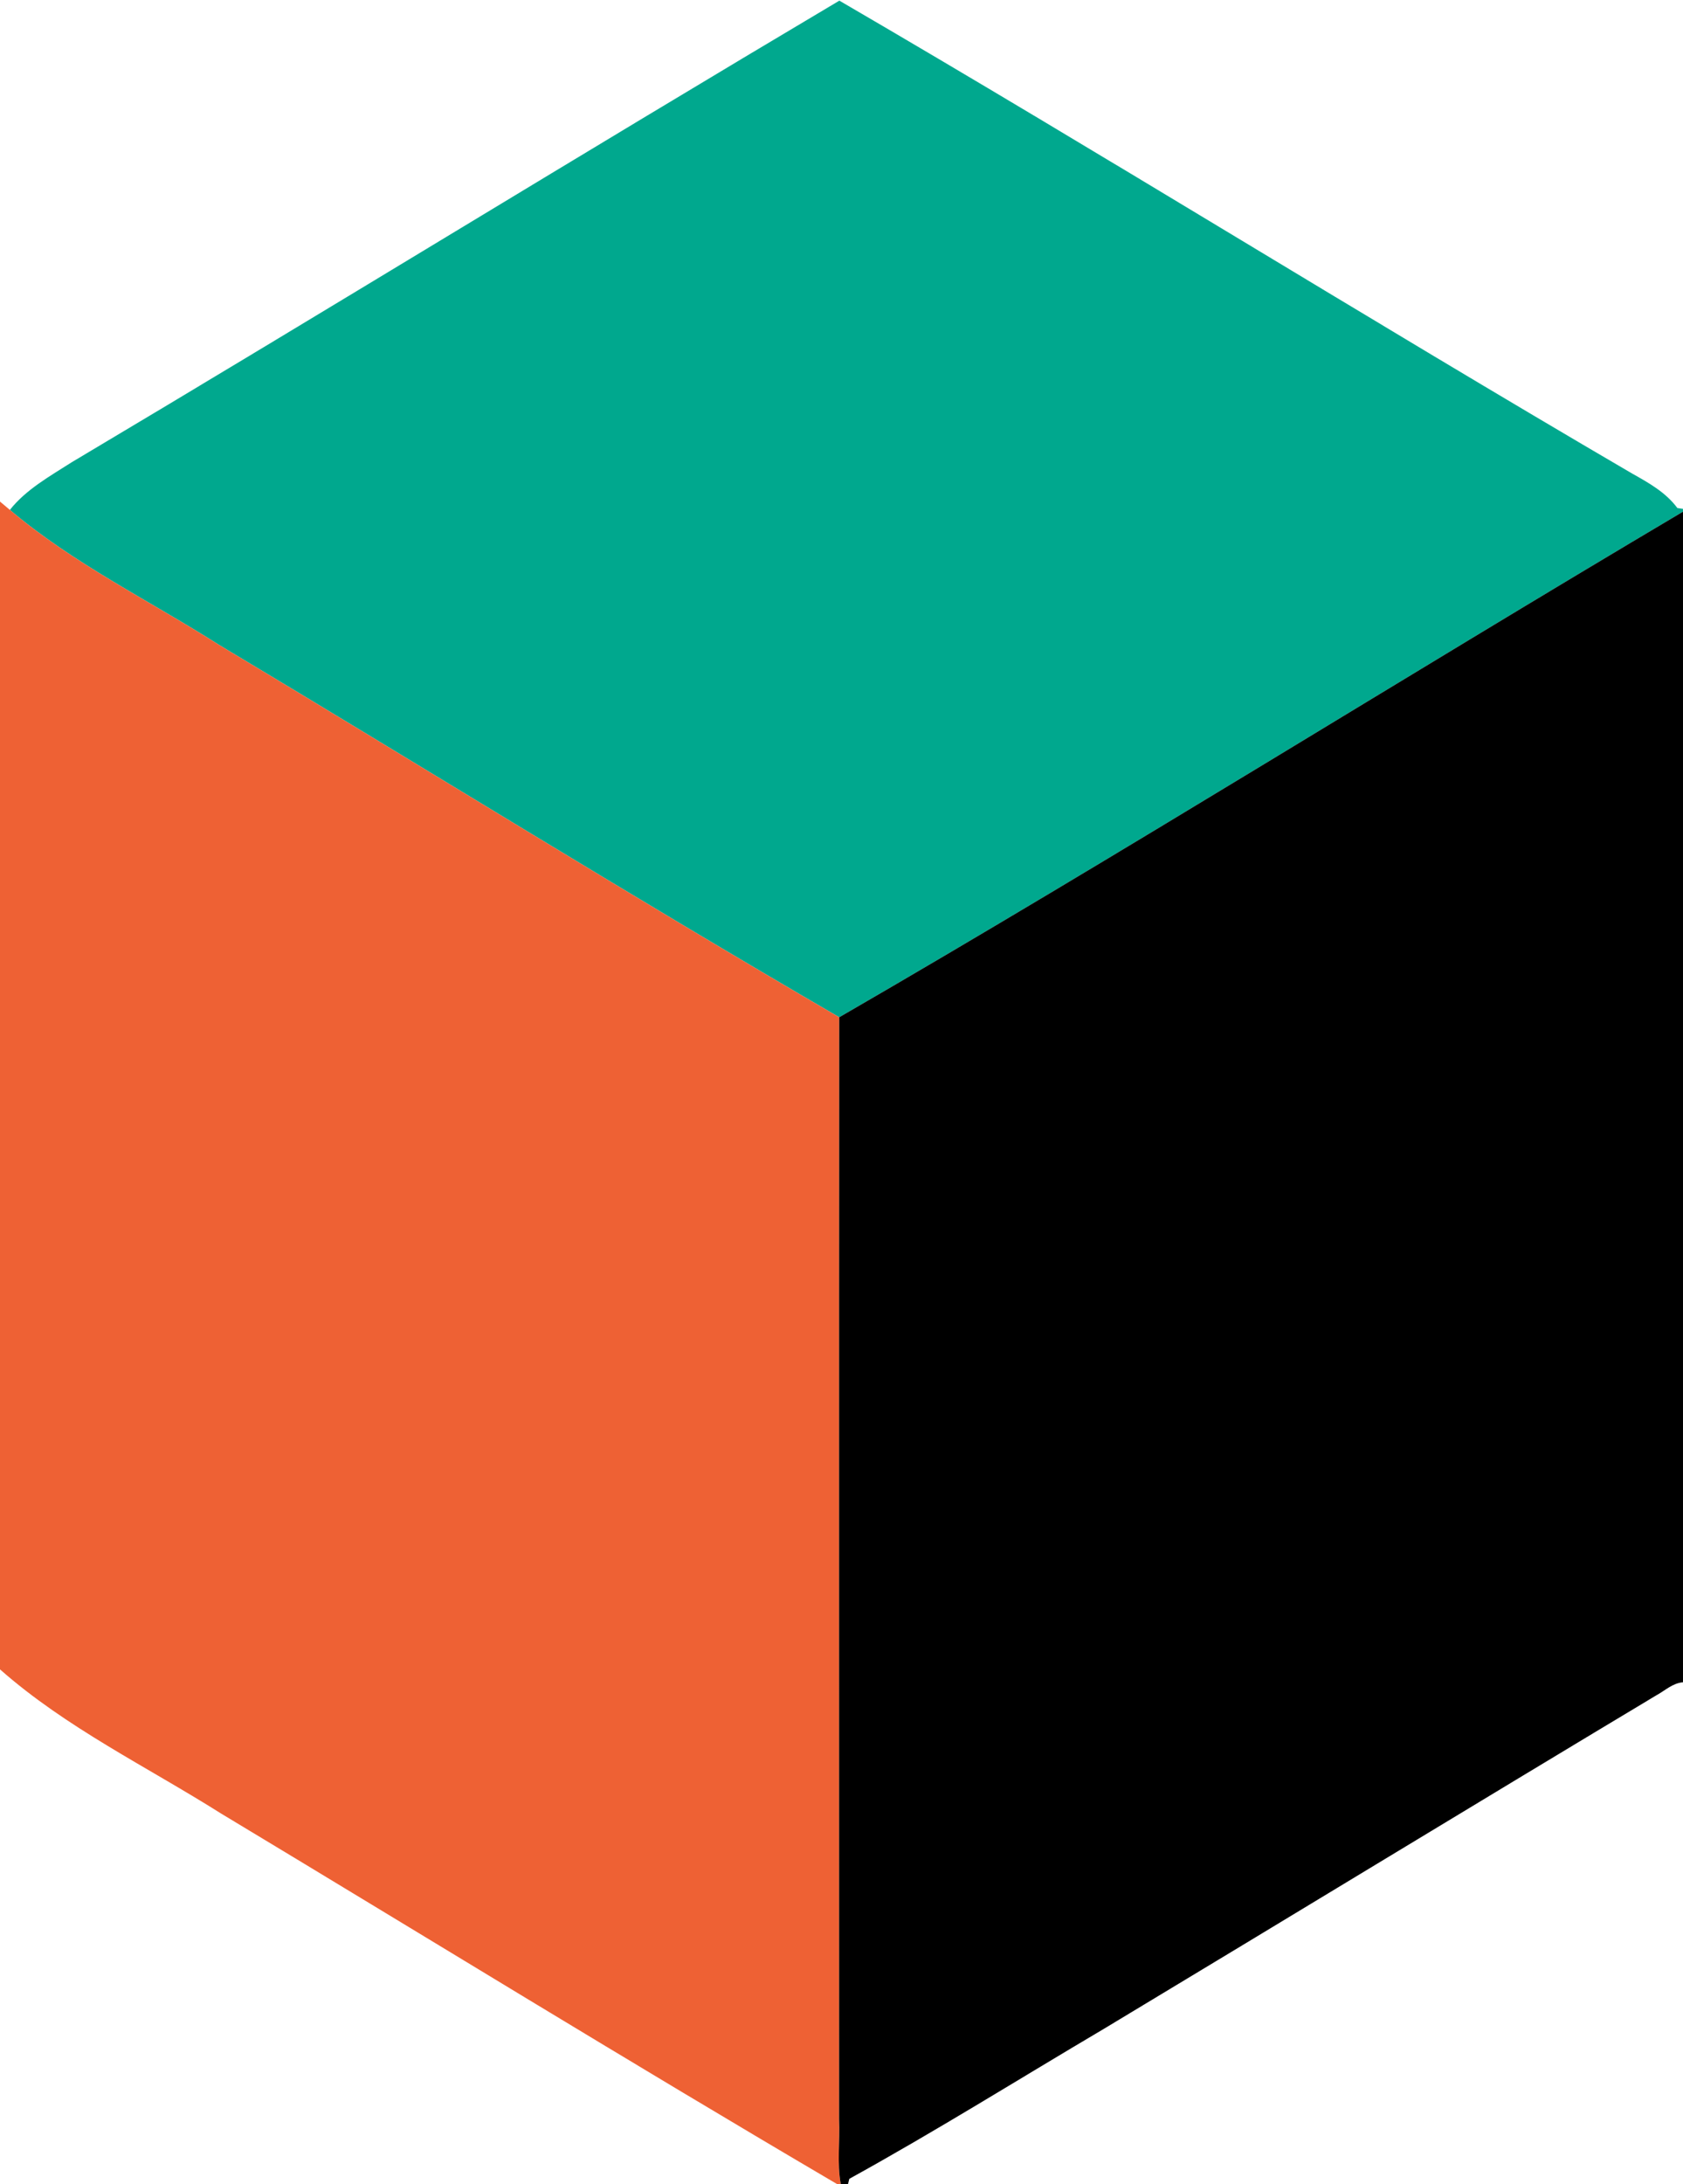
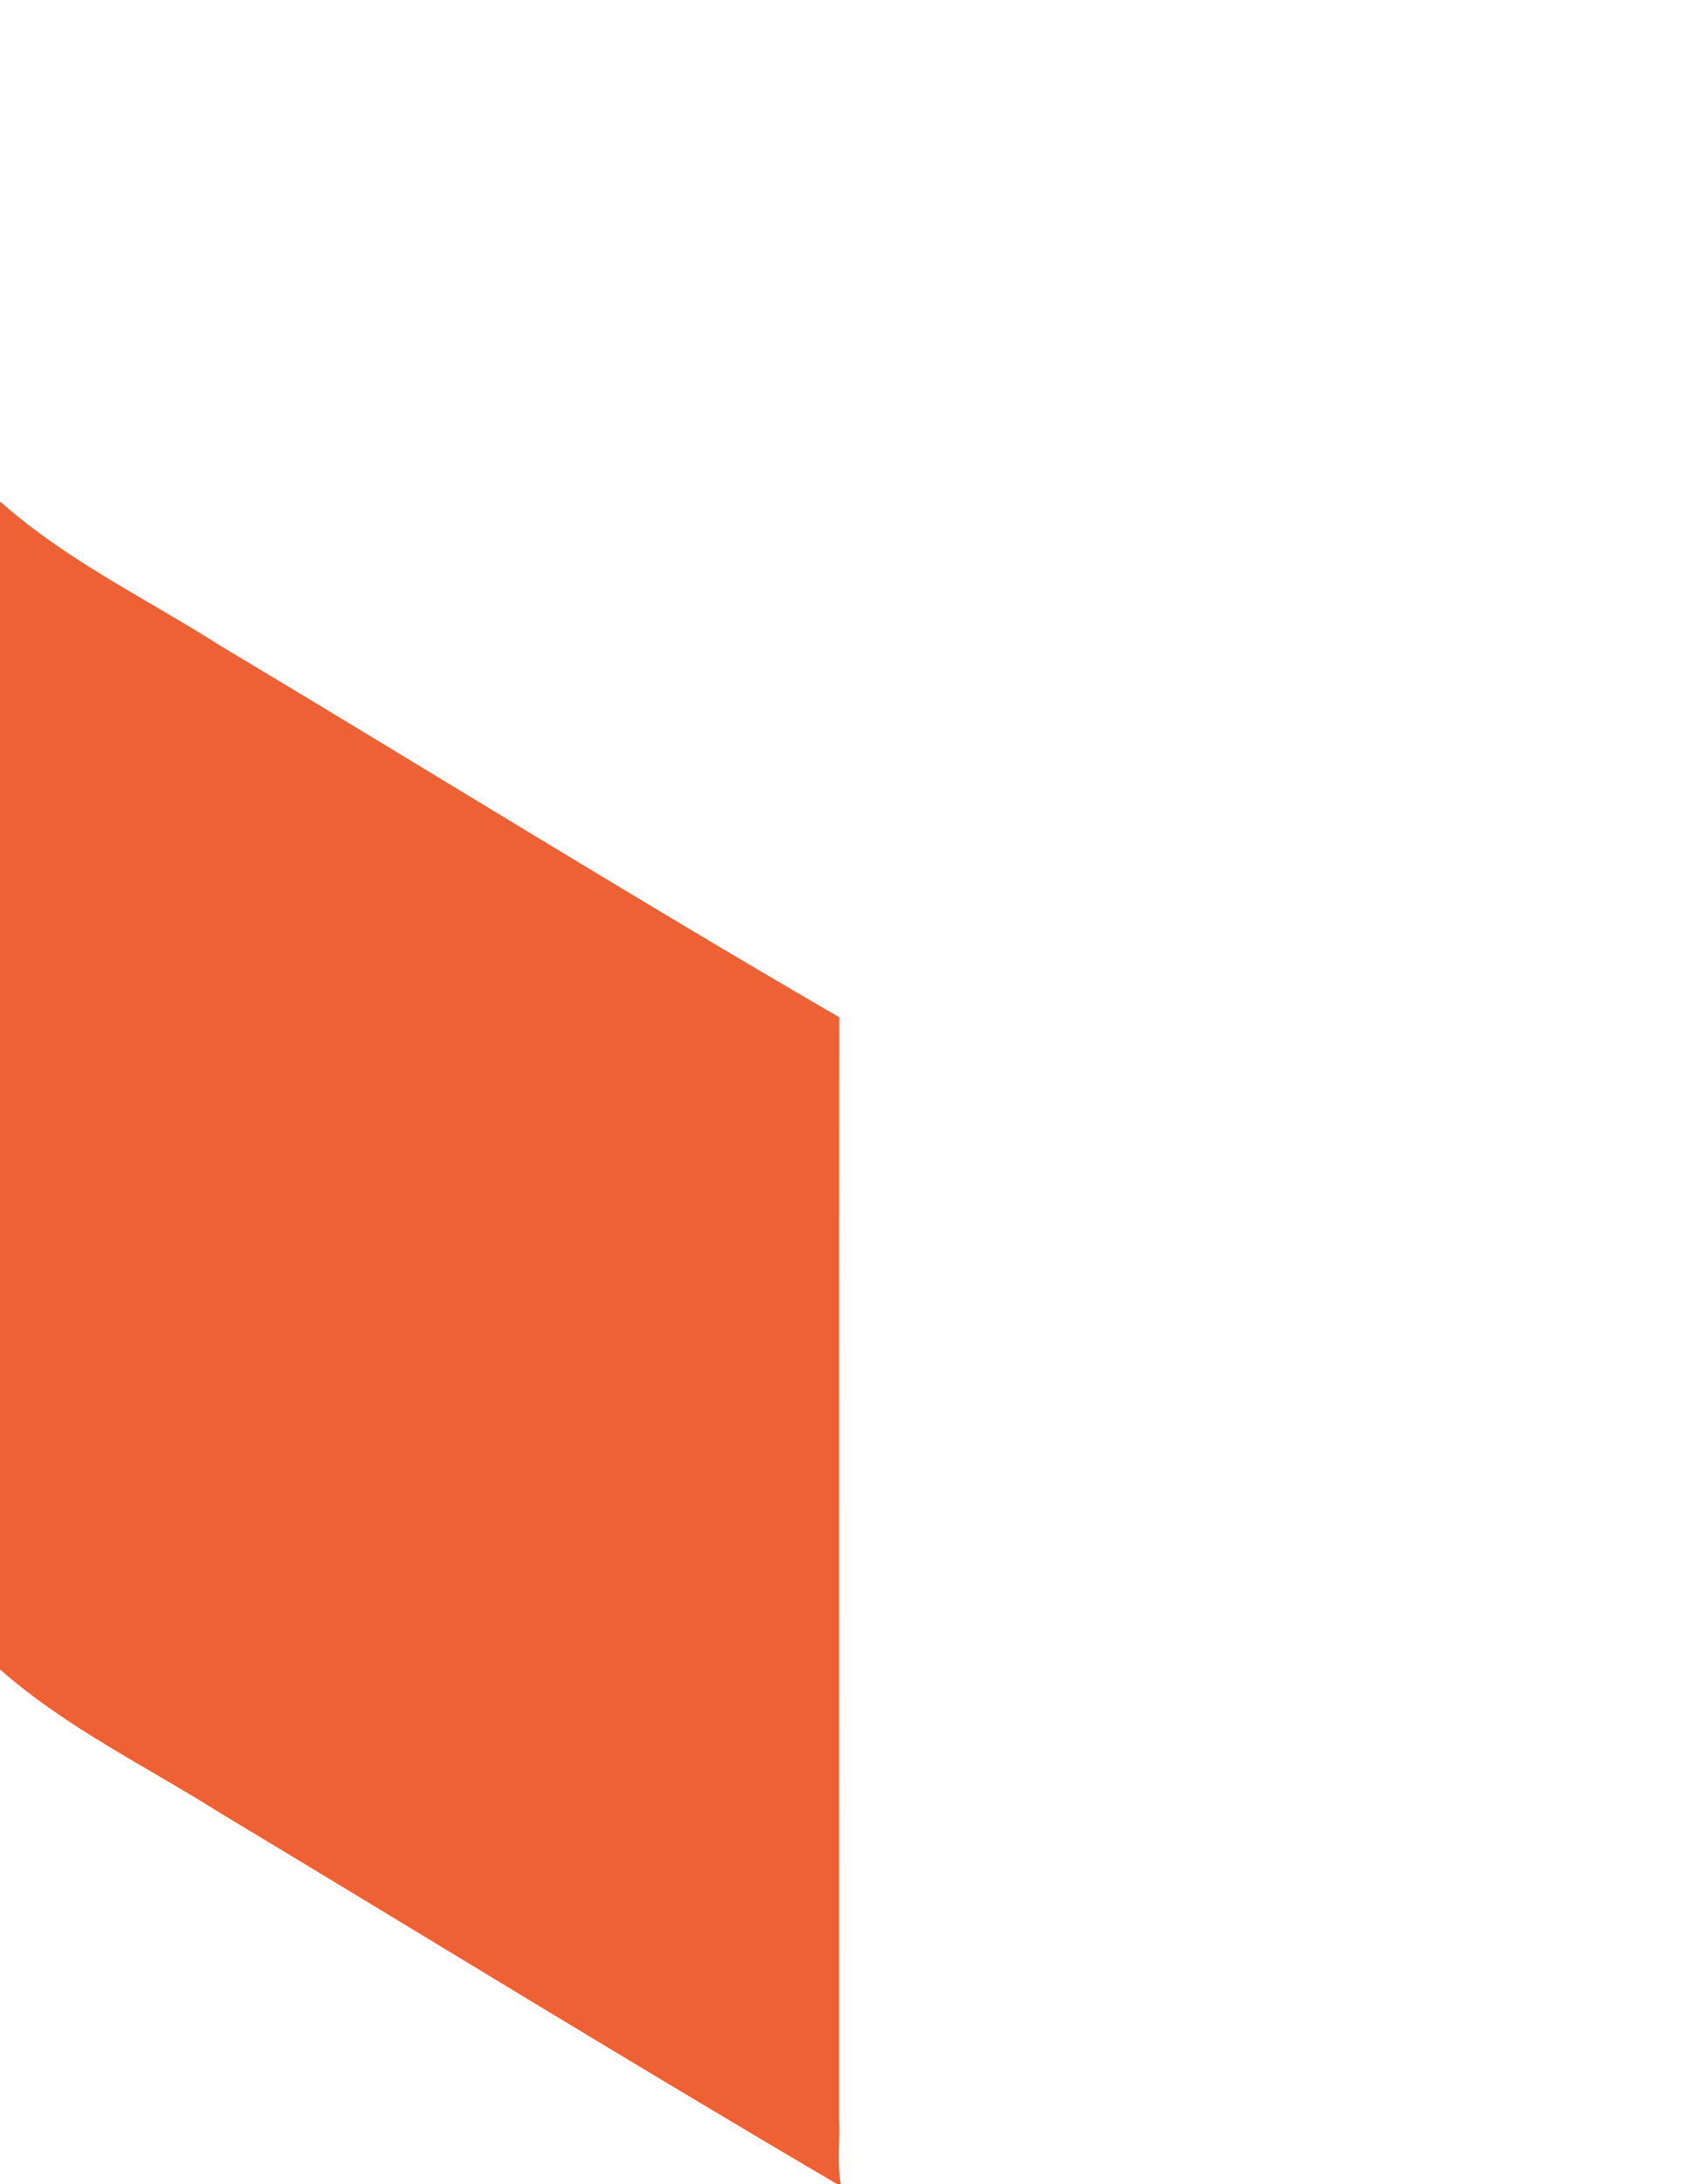
<svg xmlns="http://www.w3.org/2000/svg" width="259pt" height="336pt" viewBox="0 0 259 336">
  <g id="#00a88eff">
-     <path fill="#00a88e" opacity="1.00" d=" M 11.02 71.12 C 50.51 47.63 89.66 23.55 129.17 0.10 C 170.08 23.92 210.28 48.96 251.16 72.84 C 253.71 74.27 256.36 75.75 258.13 78.15 C 258.35 78.18 258.78 78.25 259.00 78.28 L 259.00 78.71 C 215.71 104.36 172.80 131.24 129.15 156.49 C 97.06 137.85 65.55 118.26 33.71 99.21 C 22.93 92.36 11.32 86.73 1.52 78.44 C 4.00 75.30 7.67 73.26 11.02 71.12 Z" />
-   </g>
+     </g>
  <g id="#ee6134ff">
    <path fill="#ee6134" opacity="1.00" d=" M 0.00 77.16 C 0.38 77.48 1.14 78.12 1.52 78.44 C 11.32 86.73 22.93 92.36 33.71 99.21 C 65.55 118.26 97.06 137.85 129.15 156.49 C 129.10 213.00 129.14 269.52 129.13 326.04 C 129.28 329.35 128.79 332.73 129.39 336.00 L 128.84 336.00 C 97.04 317.33 65.63 298.01 34.03 278.99 C 22.59 271.77 10.22 265.82 0.00 256.81 L 0.00 77.16 Z" />
  </g>
  <g id="#000000ff">
-     <path fill="#000000" opacity="1.00" d=" M 129.15 156.49 C 172.80 131.24 215.71 104.36 259.00 78.71 L 259.00 258.79 C 257.37 258.93 256.22 260.09 254.86 260.82 C 226.52 277.82 198.29 295.01 169.97 312.05 C 156.89 319.78 143.99 327.85 130.70 335.18 L 130.50 336.00 L 129.39 336.00 C 128.79 332.73 129.28 329.35 129.13 326.04 C 129.14 269.52 129.10 213.00 129.15 156.49 Z" />
-   </g>
+     </g>
</svg>